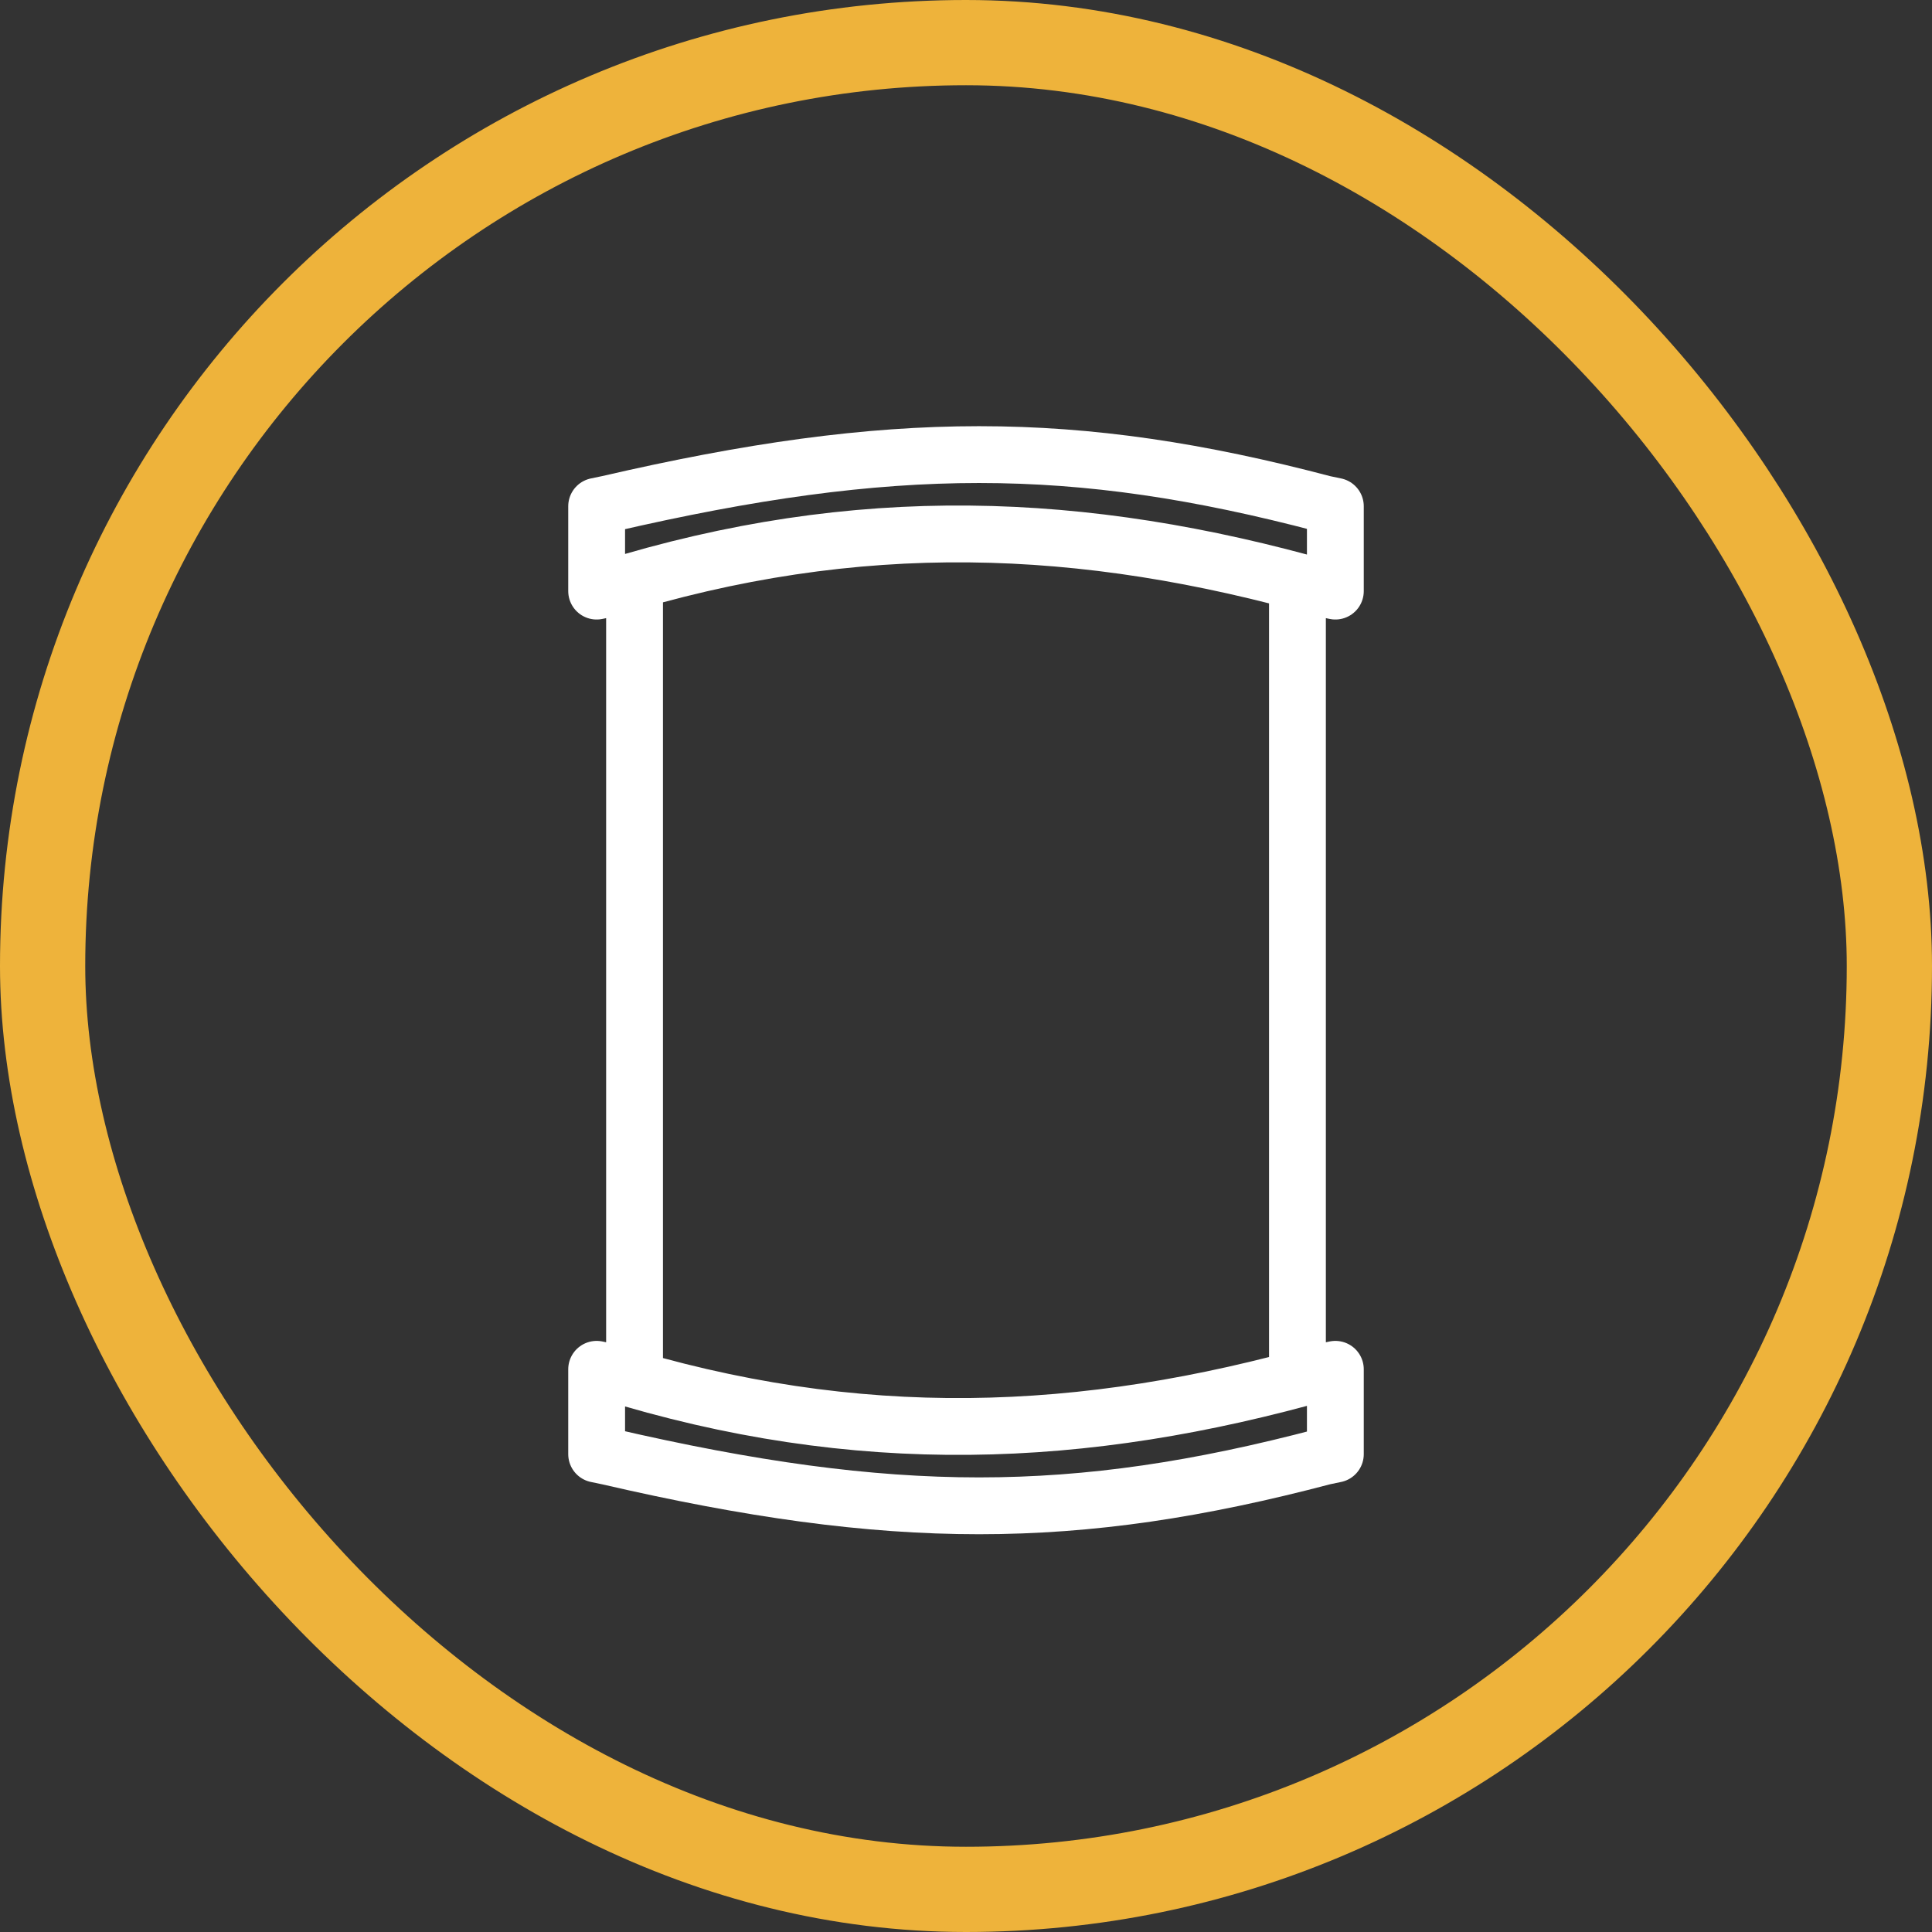
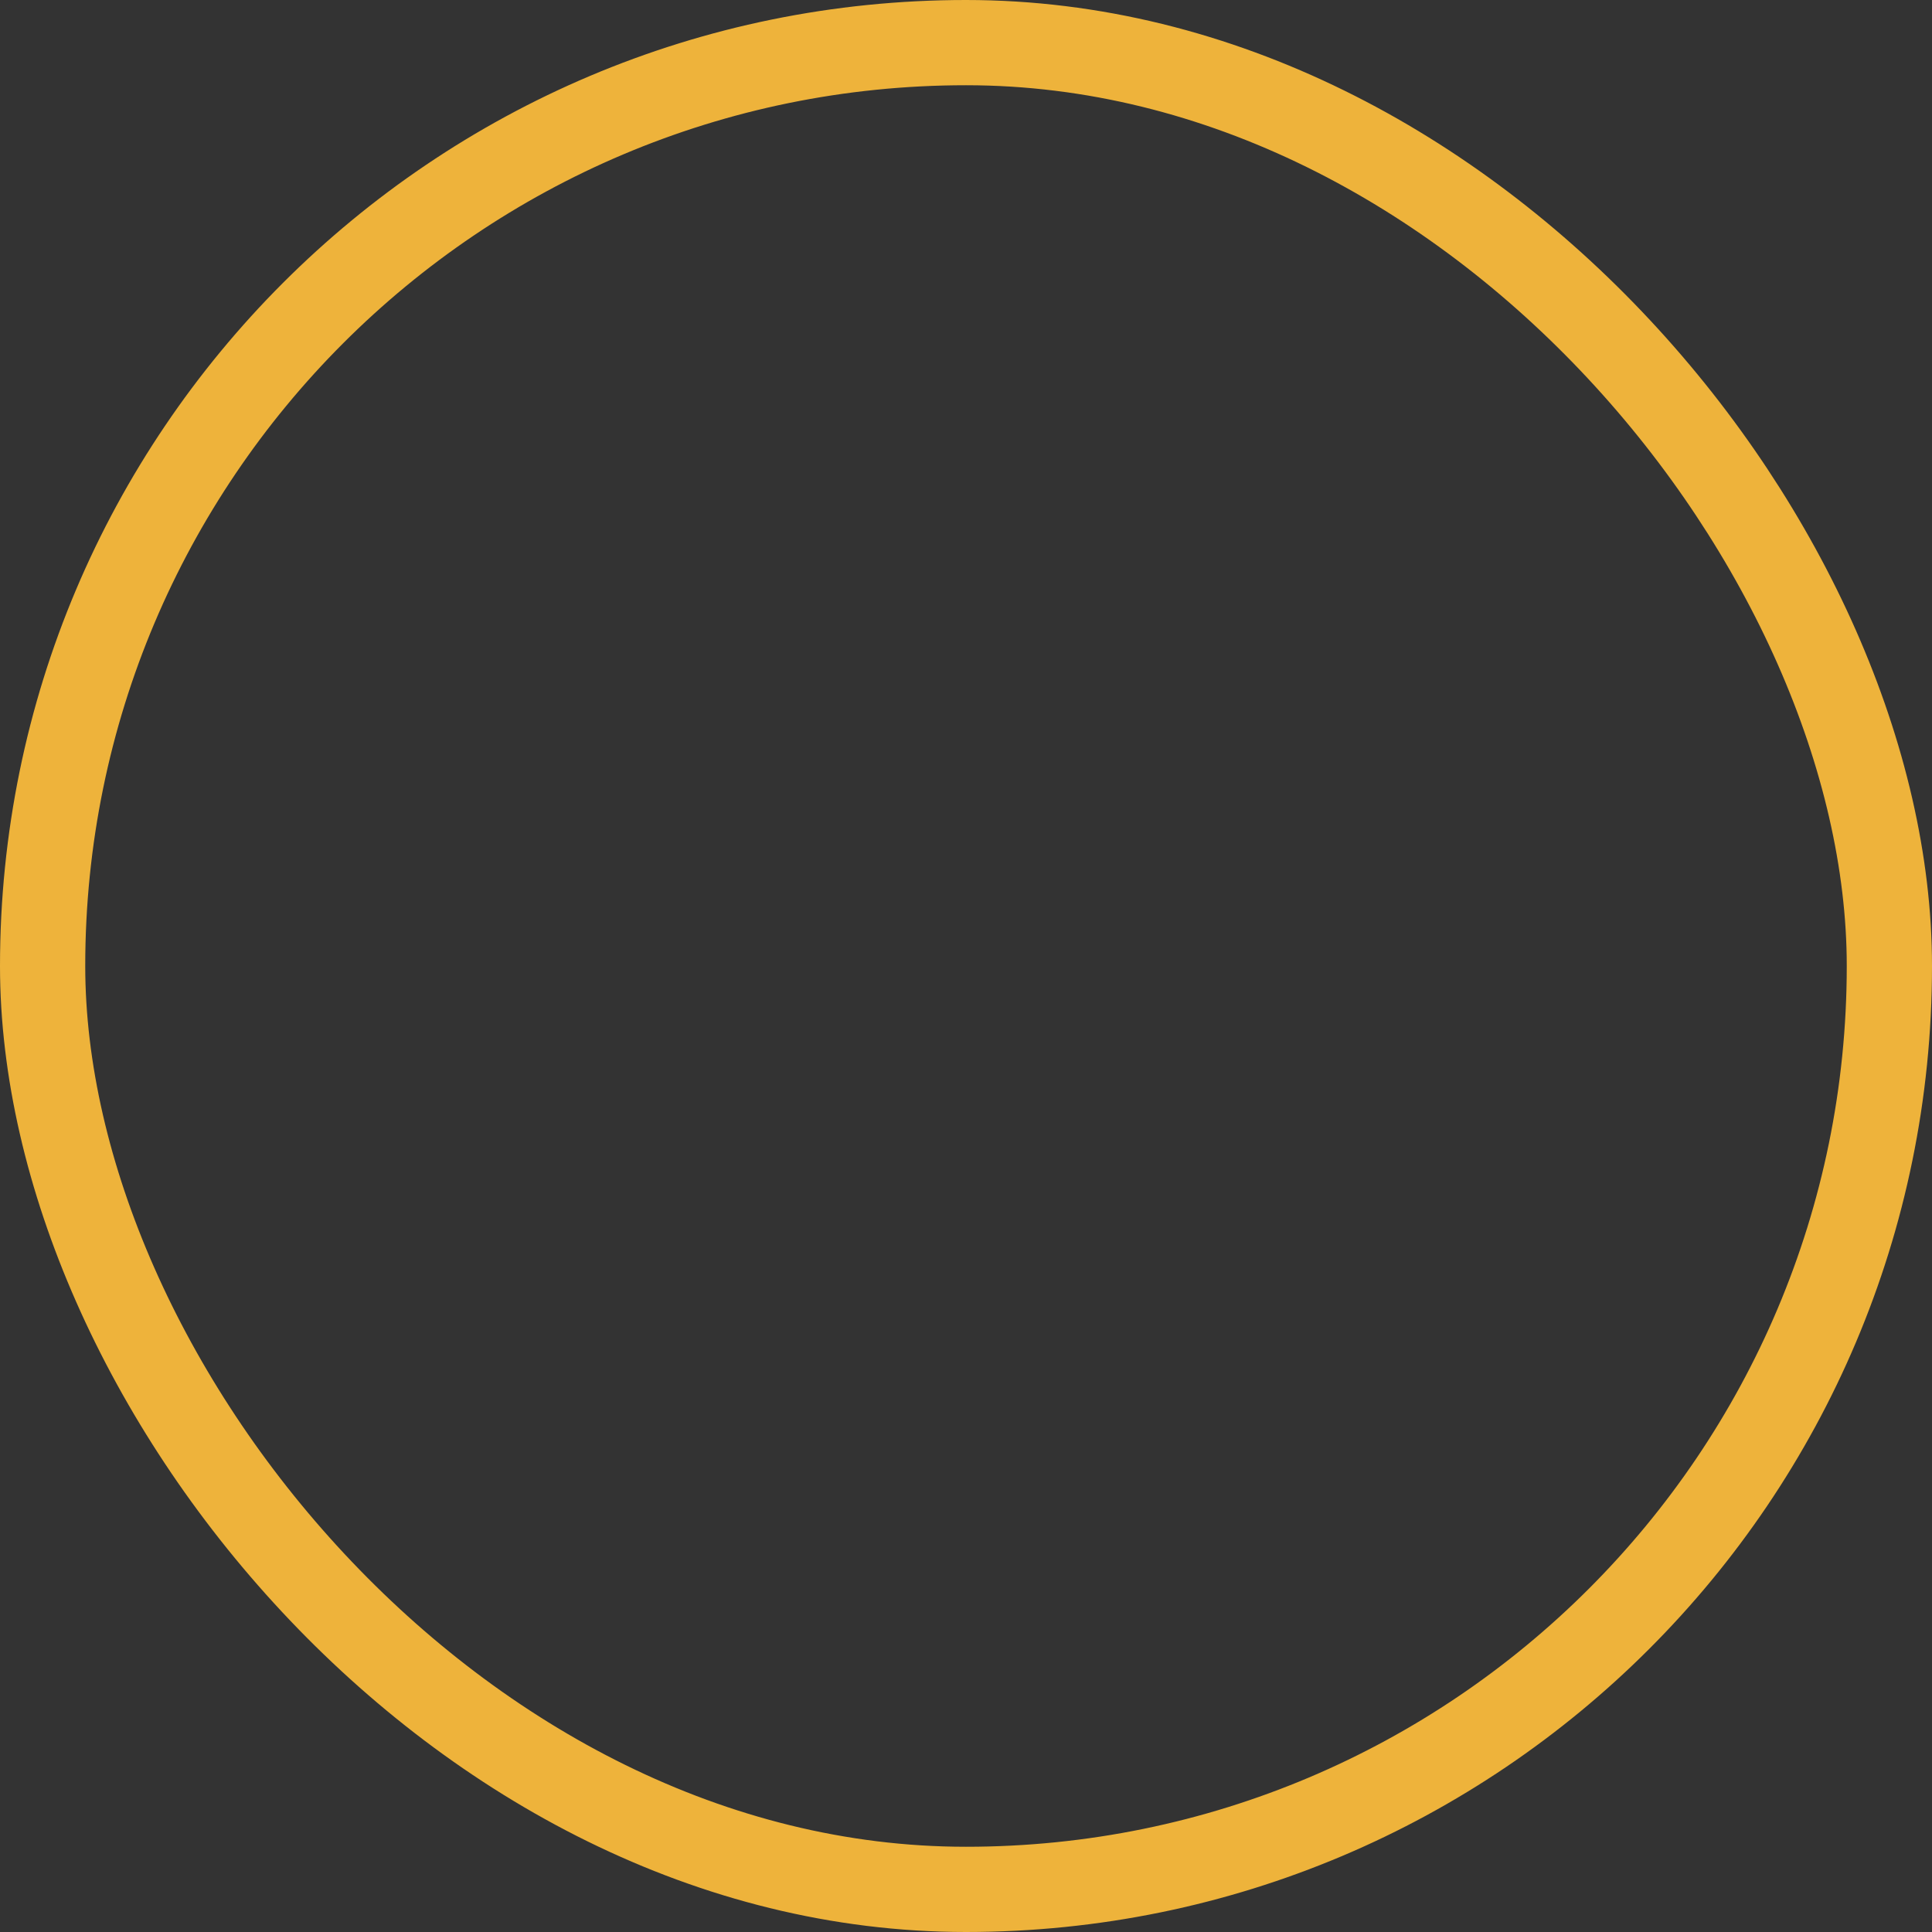
<svg xmlns="http://www.w3.org/2000/svg" width="68" height="68" viewBox="0 0 68 68" fill="none">
  <rect x="0" y="0" width="68" height="68" fill="#333333" stroke="none" />
-   <path d="M45.666 20.809V47.986M22.334 20.809V47.986M46.597 17.735L47 17.819V20.805L46.597 20.72C38.13 18.313 30.177 17.992 21.403 20.72L21 20.805V17.819L21.403 17.735C31.4 15.422 37.824 15.422 46.597 17.735ZM46.597 51.265L47 51.181V48.195L46.597 48.28C38.13 50.687 30.177 51.008 21.403 48.28L21 48.195V51.181L21.403 51.265C31.4 53.578 37.824 53.578 46.597 51.265Z" stroke="white" stroke-width="2" stroke-linecap="round" stroke-linejoin="round" />
  <rect x="1.5" y="1.5" width="65" height="65" rx="32.5" stroke="#EEB33B" stroke-width="3" />
</svg>